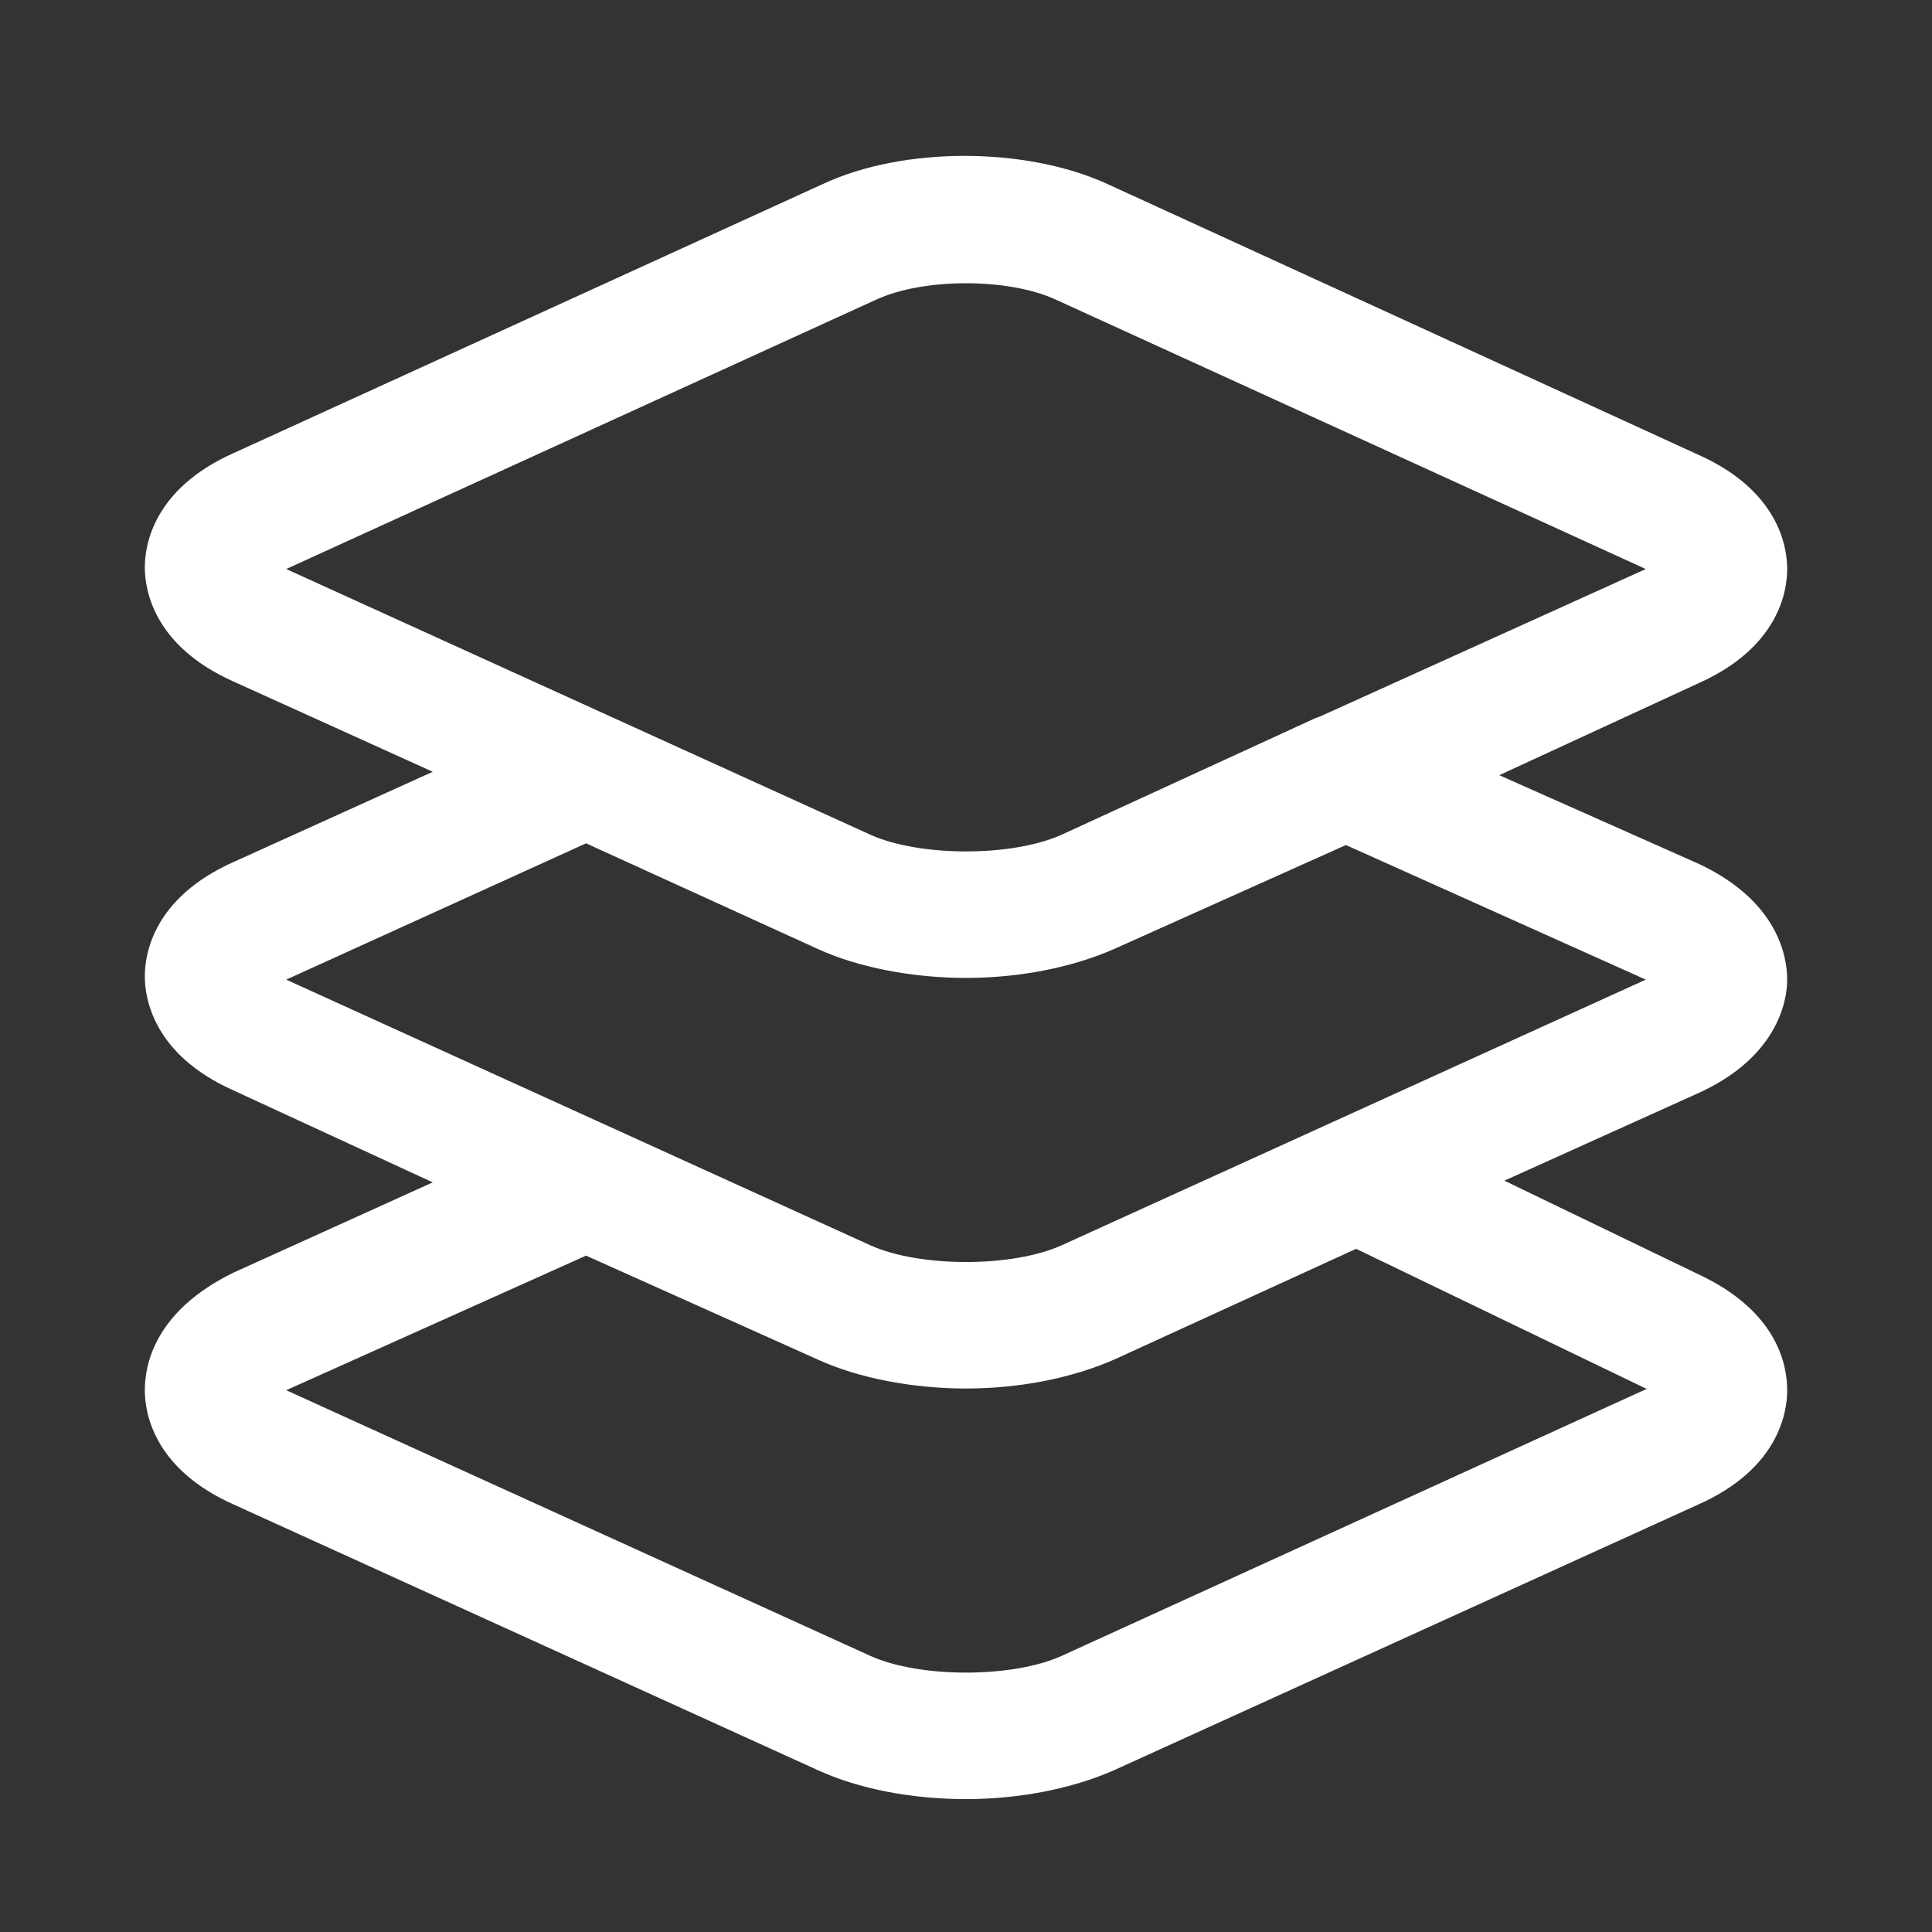
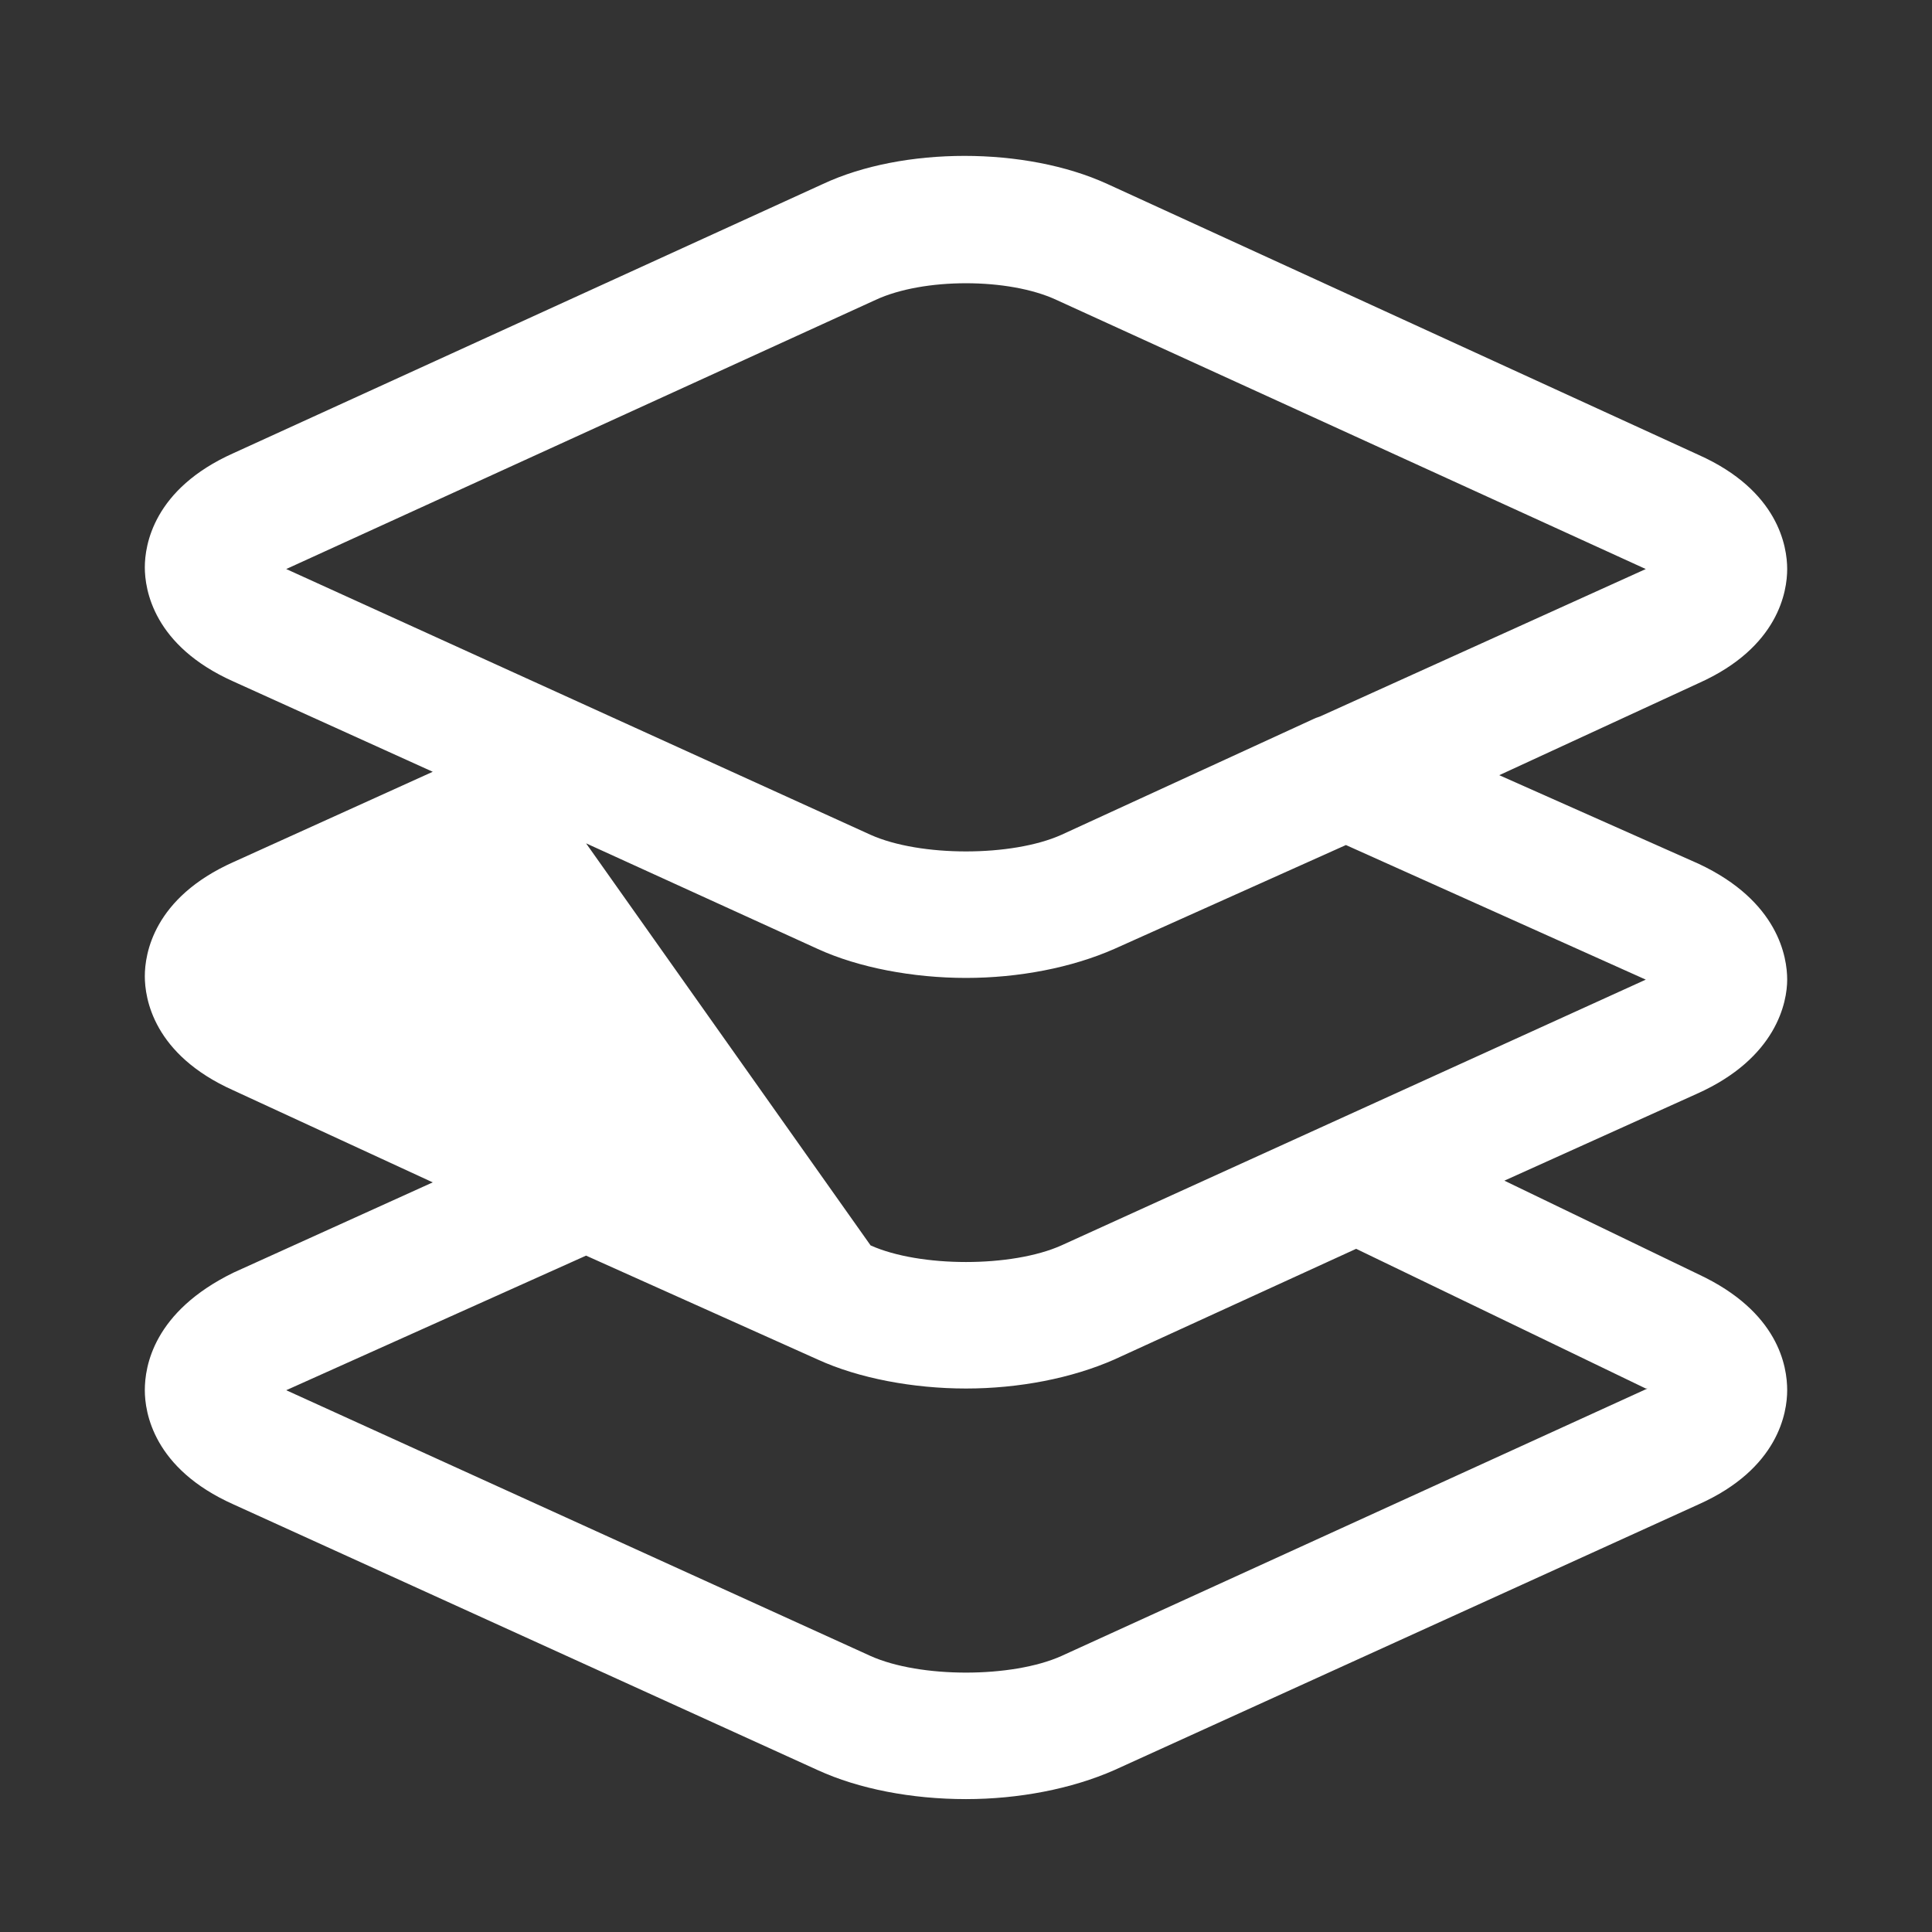
<svg xmlns="http://www.w3.org/2000/svg" version="1.1" id="圖層_1" x="0px" y="0px" viewBox="0 0 113.4 113.4" style="enable-background:new 0 0 113.4 113.4;" xml:space="preserve">
  <rect x="0" y="0" width="113.4" height="113.4" fill="#333333" stroke="none" />
  <style type="text/css">
	.st0{fill:#FFFFFF;}
</style>
-   <path class="st0" d="M99.7,74.8l-11.4-5.5l11.3-5.1c4.7-2.1,5.3-5.4,5.3-6.7c0-1.3-0.5-4.6-5.2-6.8l-11.7-5.2l11.7-5.4  c4.7-2.1,5.2-5.4,5.2-6.7c0-1.3-0.5-4.6-5.2-6.7L65,10.8c-4.8-2.2-12-2.2-16.7,0L13.7,26.6c-4.7,2.1-5.2,5.4-5.2,6.7  c0,1.3,0.5,4.6,5.2,6.7l11.7,5.3l-11.7,5.3c-4.7,2.1-5.2,5.4-5.2,6.7c0,1.3,0.5,4.6,5.2,6.7l11.7,5.4l-11.7,5.3  C9,77,8.5,80.2,8.5,81.6c0,1.3,0.5,4.6,5.2,6.7L48,103.9c2.4,1.1,5.5,1.7,8.7,1.7c3.1,0,6.2-0.6,8.7-1.7l34.3-15.6  c4.7-2.1,5.2-5.4,5.2-6.7C104.9,80.2,104.4,77,99.7,74.8z M51.4,17.6c2.8-1.3,7.8-1.3,10.6,0l34.6,15.8c0,0,0,0,0,0L77.6,42  c-0.2,0.1-0.3,0.1-0.5,0.2L62.3,49c-2.9,1.3-8.3,1.3-11.2,0L16.8,33.4L51.4,17.6z M34.4,49.5L48,55.7c2.4,1.1,5.6,1.7,8.7,1.7  c3.1,0,6.2-0.6,8.7-1.7L79,49.6l17.6,7.9c0,0,0,0,0,0L62.3,73.1c-2.9,1.3-8.3,1.3-11.2,0L16.8,57.5L34.4,49.5z M62.3,97.2  c-2.9,1.3-8.3,1.3-11.2,0L16.8,81.6l17.6-7.9L48,79.8c2.4,1.1,5.6,1.7,8.7,1.7c3.1,0,6.2-0.6,8.7-1.7l14.2-6.5l17,8.2c0,0,0,0,0.1,0  L62.3,97.2z" />
+   <path class="st0" d="M99.7,74.8l-11.4-5.5l11.3-5.1c4.7-2.1,5.3-5.4,5.3-6.7c0-1.3-0.5-4.6-5.2-6.8l-11.7-5.2l11.7-5.4  c4.7-2.1,5.2-5.4,5.2-6.7c0-1.3-0.5-4.6-5.2-6.7L65,10.8c-4.8-2.2-12-2.2-16.7,0L13.7,26.6c-4.7,2.1-5.2,5.4-5.2,6.7  c0,1.3,0.5,4.6,5.2,6.7l11.7,5.3l-11.7,5.3c-4.7,2.1-5.2,5.4-5.2,6.7c0,1.3,0.5,4.6,5.2,6.7l11.7,5.4l-11.7,5.3  C9,77,8.5,80.2,8.5,81.6c0,1.3,0.5,4.6,5.2,6.7L48,103.9c2.4,1.1,5.5,1.7,8.7,1.7c3.1,0,6.2-0.6,8.7-1.7l34.3-15.6  c4.7-2.1,5.2-5.4,5.2-6.7C104.9,80.2,104.4,77,99.7,74.8z M51.4,17.6c2.8-1.3,7.8-1.3,10.6,0l34.6,15.8c0,0,0,0,0,0L77.6,42  c-0.2,0.1-0.3,0.1-0.5,0.2L62.3,49c-2.9,1.3-8.3,1.3-11.2,0L16.8,33.4L51.4,17.6z M34.4,49.5L48,55.7c2.4,1.1,5.6,1.7,8.7,1.7  c3.1,0,6.2-0.6,8.7-1.7L79,49.6l17.6,7.9c0,0,0,0,0,0L62.3,73.1c-2.9,1.3-8.3,1.3-11.2,0L34.4,49.5z M62.3,97.2  c-2.9,1.3-8.3,1.3-11.2,0L16.8,81.6l17.6-7.9L48,79.8c2.4,1.1,5.6,1.7,8.7,1.7c3.1,0,6.2-0.6,8.7-1.7l14.2-6.5l17,8.2c0,0,0,0,0.1,0  L62.3,97.2z" />
</svg>